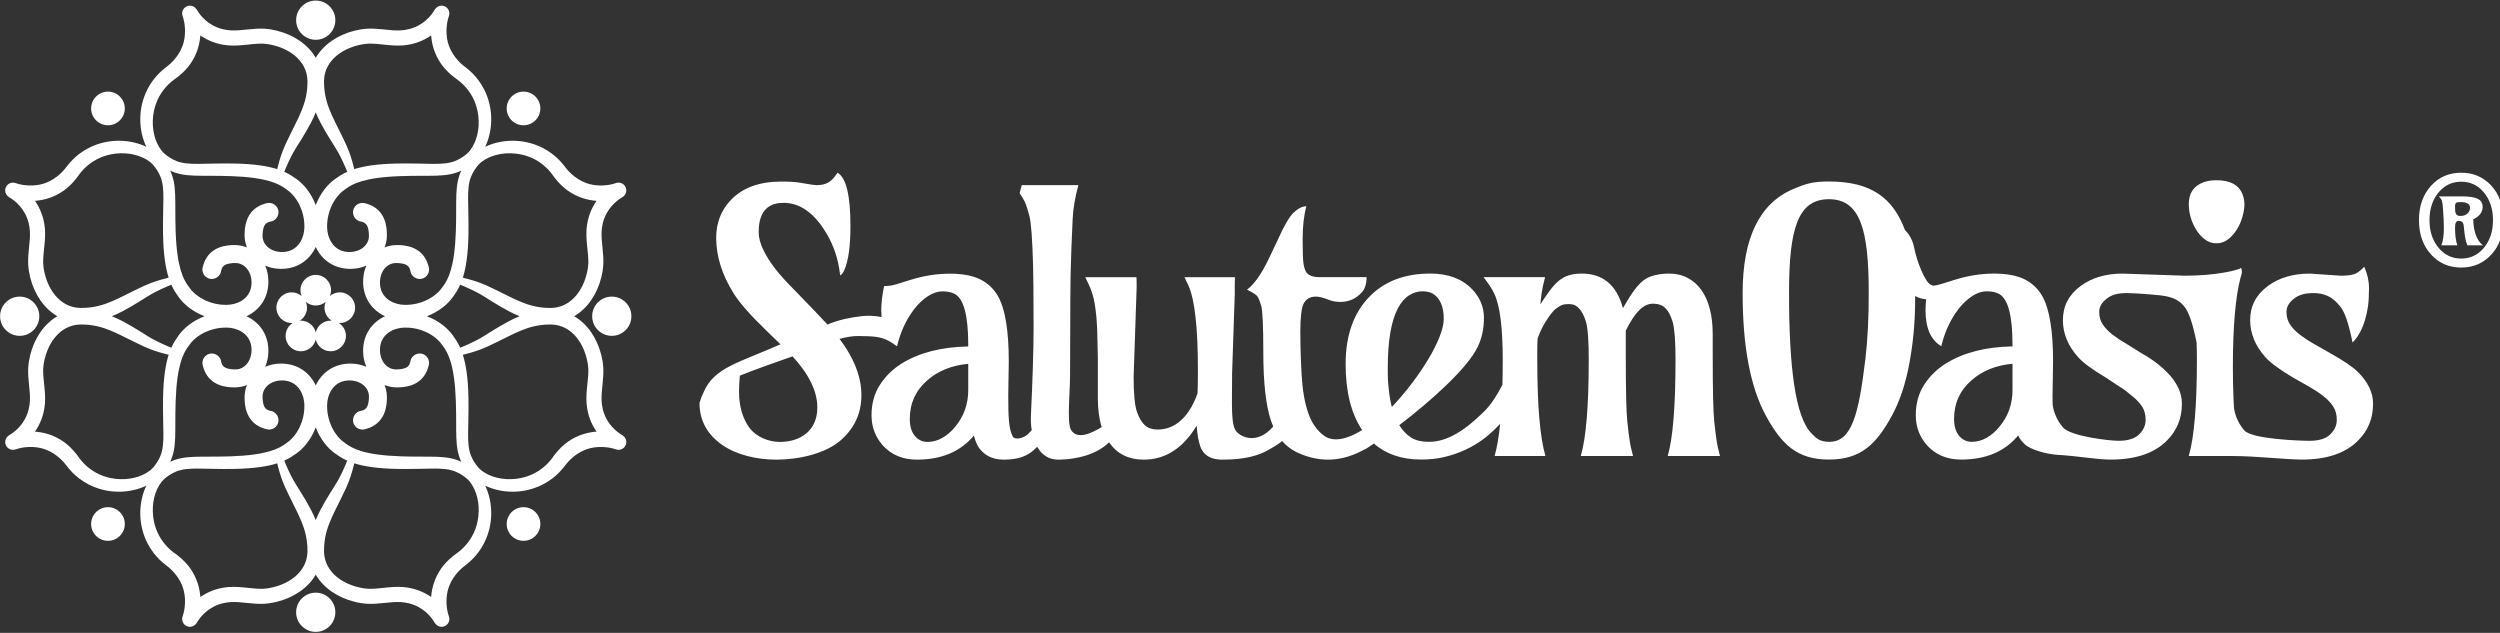
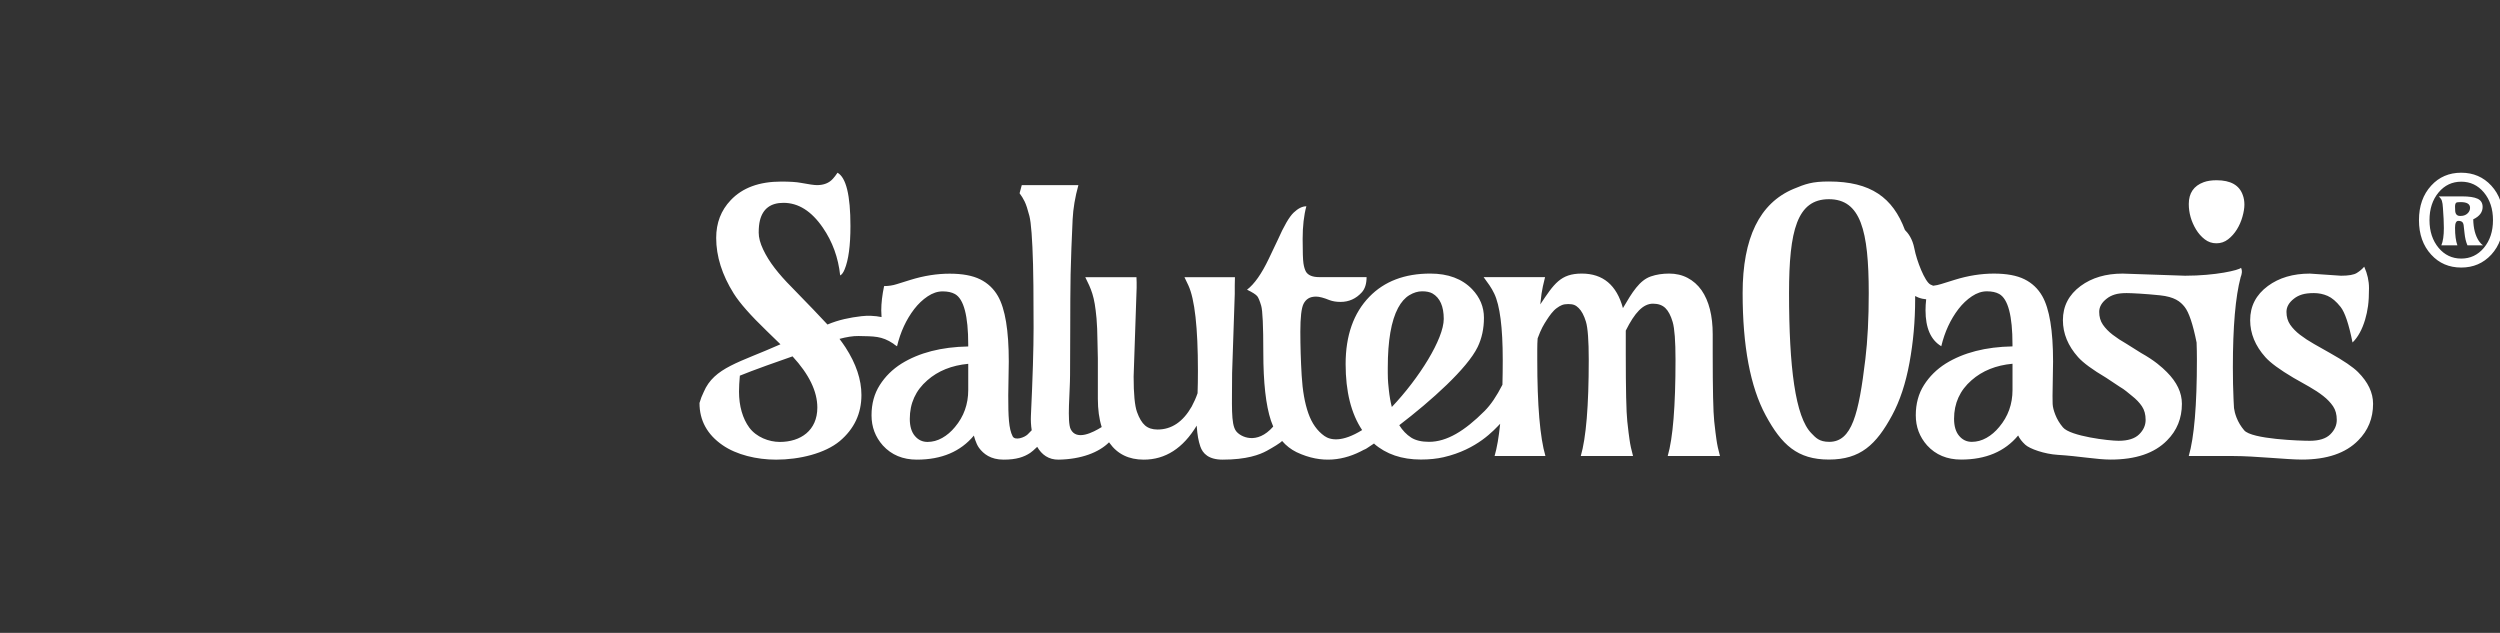
<svg xmlns="http://www.w3.org/2000/svg" clip-rule="evenodd" fill-rule="evenodd" stroke-linejoin="round" stroke-miterlimit="2" viewBox="0 0 952 241">
  <rect x="0" y="0" width="952" height="241" fill="#333333" stroke="none" />
  <g fill="#fff" transform="matrix(.286 0 0 .286 -22.76 -22.58)">
-     <path d="m322.808 899.397c-.197.553-.244.631 0 0zm354.384-798.794c.197-.553.244-.631 0 0zm-576.589 576.589c.305-.118-1.915.741-4.036.692-.623-.014-4.212-.097-7.133-3.108-.446-.459-3.015-3.106-2.927-7.446.012-.622.084-4.207 3.107-7.133.813-.787 1.28-1.21 1.76-1.513.1-.06.2-.118.303-.174 8.195-4.757 21.326-15.345 26.057-34.426 3.776-15.228.532-26.887-.496-44.366-.428-7.27-.57-15.415 2.546-27.94 5.645-22.689 18.538-41.571 36.151-51.778-17.613-10.207-30.506-29.089-36.151-51.778-3.116-12.525-2.974-20.67-2.546-27.94 1.028-17.479 4.272-29.138.496-44.366-4.731-19.081-17.862-29.669-26.057-34.426-.103-.056-.203-.114-.303-.174-.48-.303-.947-.726-1.76-1.513-3.023-2.926-3.095-6.511-3.107-7.133-.088-4.34 2.481-6.987 2.927-7.446 2.921-3.011 6.51-3.094 7.133-3.108 2.121-.049 4.341.81 4.036.692.675.24 2.06.704 3.73 1.131 19.948 5.106 34.737-.966 36.375-1.58 15.165-5.69 24.745-17.92 25.516-18.853 3.514-4.251 12.524-18.017 32.04-27.833 25.802-12.976 54.888-11.455 76.118-1.291-10.164-21.23-11.685-50.316 1.291-76.118 9.816-19.516 23.582-28.526 27.833-32.04.933-.771 13.163-10.351 18.853-25.516.614-1.638 6.686-16.427 1.58-36.375-.427-1.67-.891-3.055-1.131-3.73.118.305-.741-1.915-.692-4.036.014-.623.097-4.212 3.108-7.133.459-.446 3.106-3.015 7.446-2.927.622.012 4.207.084 7.133 3.107.787.813 1.21 1.28 1.513 1.76.06.1.118.2.174.303 4.757 8.195 15.345 21.326 34.426 26.057 15.228 3.776 26.887.532 44.366-.496 7.27-.428 15.415-.57 27.94 2.546 22.689 5.645 41.571 18.538 51.778 36.151 10.207-17.613 29.089-30.506 51.778-36.151 12.525-3.116 20.67-2.974 27.94-2.546 17.479 1.028 29.138 4.272 44.366.496 19.081-4.731 29.669-17.862 34.426-26.057.056-.103.114-.203.174-.303.303-.48.726-.947 1.513-1.76 2.926-3.023 6.511-3.095 7.133-3.107 4.34-.088 6.987 2.481 7.446 2.927 3.011 2.921 3.094 6.51 3.108 7.133.049 2.121-.81 4.341-.692 4.036-.24.675-.704 2.06-1.131 3.73-5.106 19.948.966 34.737 1.58 36.375 5.69 15.165 17.92 24.745 18.853 25.516 4.251 3.514 18.017 12.524 27.833 32.04 12.976 25.802 11.455 54.888 1.291 76.118 21.23-10.164 50.316-11.685 76.118 1.291 19.516 9.816 28.526 23.582 32.04 27.833.771.933 10.351 13.163 25.516 18.853 1.638.614 16.427 6.686 36.375 1.58 1.67-.427 3.055-.891 3.73-1.131-.305.118 1.915-.741 4.036-.692.623.014 4.212.097 7.133 3.108.446.459 3.015 3.106 2.927 7.446-.012.622-.084 4.207-3.107 7.133-.813.787-1.28 1.21-1.76 1.513-.1.06-.2.118-.303.174-8.195 4.757-21.326 15.345-26.057 34.426-3.776 15.228-.532 26.887.496 44.366.428 7.27.57 15.415-2.546 27.94-5.645 22.689-18.538 41.571-36.151 51.778 17.613 10.207 30.506 29.089 36.151 51.778 3.116 12.525 2.974 20.67 2.546 27.94-1.028 17.479-4.272 29.138-.496 44.366 4.731 19.081 17.862 29.669 26.057 34.426.103.056.203.114.303.174.48.303.947.726 1.76 1.513 3.023 2.926 3.095 6.511 3.107 7.133.088 4.34-2.481 6.987-2.927 7.446-2.921 3.011-6.51 3.094-7.133 3.108-2.121.049-4.341-.81-4.036-.692-.675-.24-2.06-.704-3.73-1.131-19.948-5.106-34.737.966-36.375 1.58-15.165 5.69-24.745 17.92-25.516 18.853-3.514 4.251-12.524 18.017-32.04 27.833-25.802 12.976-54.888 11.455-76.118 1.291 10.164 21.23 11.685 50.316-1.291 76.118-9.816 19.516-23.582 28.526-27.833 32.04-.933.771-13.163 10.351-18.853 25.516-.614 1.638-6.686 16.427-1.58 36.375.427 1.67.891 3.055 1.131 3.73-.118-.305.741 1.915.692 4.036-.014.623-.097 4.212-3.108 7.133-.459.446-3.106 3.015-7.446 2.927-.622-.012-4.207-.084-7.133-3.107-.787-.813-1.21-1.28-1.513-1.76-.06-.1-.118-.2-.174-.303-4.757-8.195-15.345-21.326-34.426-26.057-15.228-3.776-26.887-.532-44.366.496-7.27.428-15.415.57-27.94-2.546-22.689-5.645-41.571-18.538-51.778-36.151-10.207 17.613-29.089 30.506-51.778 36.151-12.525 3.116-20.67 2.974-27.94 2.546-17.479-1.028-29.138-4.272-44.366-.496-19.081 4.731-29.669 17.862-34.426 26.057-.056.103-.114.203-.174.303-.303.48-.726.947-1.513 1.76-2.926 3.023-6.511 3.095-7.133 3.107-4.34.088-6.987-2.481-7.446-2.927-3.011-2.921-3.094-6.51-3.108-7.133-.049-2.121.81-4.341.692-4.036.24-.675.704-2.06 1.131-3.73 5.106-19.948-.966-34.737-1.58-36.375-5.69-15.165-17.92-24.745-18.853-25.516-4.251-3.514-18.017-12.524-27.833-32.04-12.976-25.802-11.455-54.888-1.291-76.118-21.23 10.164-50.316 11.685-76.118-1.291-19.516-9.816-28.526-23.582-32.04-27.833-.771-.933-10.351-13.163-25.516-18.853-1.638-.614-16.427-6.686-36.375-1.58-1.67.427-3.055.891-3.73 1.131zm0 0c-.631.244-.553.197 0 0zm0-354.384c-.553-.197-.631-.244 0 0zm222.205-222.205c-.244-.631-.197-.553 0 0zm576.589 222.205c.631-.244.553-.197 0 0zm0 354.384c.553.197.631.244 0 0zm-222.205 222.205c.244.631.197.553 0 0zm196.659-553.054c-11.867-.855-25.382-4.45-38.366-13.626-10.514-7.431-18.011-17.876-19.296-19.666-1.594-2.221-16.673-25.912-49.779-29.571-16.898-1.868-33.849 1.906-45.946 11.26-1.597 1.235-3.48 3.271-3.762 3.576-2.326 2.515-7.2 8.841-10.074 16.17-6.344 16.183-2.641 36.327-3.313 76.432-.46 27.443-3.488 45.288-7.456 57.759 4.426 1.062 14.521 3.647 23.74 7.147 6.676 2.534 9.613 4.01 22.863 10.423.925.447 6.991 3.557 13.969 6.923.38.183 8.362 4.253 17.366 7.95 7.373 3.027 21.217 8.16 39.501 7.856 27.964-.465 45.398-26.209 49.249-54.636 1.919-14.168-3.477-32.99-1.919-51.016 1.341-15.506 6.826-27.73 13.223-36.981zm0 307.314c-6.397-9.251-11.882-21.475-13.223-36.981-1.558-18.026 3.838-36.848 1.919-51.016-3.851-28.427-21.285-54.171-49.249-54.636-18.284-.304-32.128 4.829-39.501 7.856-9.004 3.697-16.986 7.767-17.366 7.95-6.978 3.366-13.044 6.476-13.969 6.923-13.25 6.413-16.187 7.889-22.863 10.423-9.219 3.5-19.314 6.085-23.74 7.147 3.968 12.471 6.996 30.316 7.456 57.759.672 40.105-3.031 60.249 3.313 76.432 2.874 7.329 7.748 13.655 10.074 16.17.282.305 2.165 2.341 3.762 3.576 12.097 9.354 29.048 13.128 45.946 11.26 33.106-3.659 48.185-27.35 49.779-29.571 1.285-1.79 8.782-12.235 19.296-19.666 12.984-9.176 26.499-12.771 38.366-13.626zm-567.695 40.187c19.782-9.436 39.675-5.903 80.474-7.287 49.443-1.678 64.487-10.52 73.419-16.977 3.169-2.291 6.544-4.571 10.687-9.619 14.164-17.254 14.165-36.351 14.145-41.031-.059-14.278-7.518-29.887-23.632-32.882-15.132-2.812-30.536 5.01-31.977 18.898-.314 3.025.161 7.355.41 8.988 1.204 7.9 4.106 10.608 9.364 11.909 3.131.775 3.297.453 5.955 2.283 1.318.907 2.463 2.109 3.338 3.449.417.639 2.808 4.299 1.784 9.378-1.012 5.016-4.767 7.468-5.407 7.886-.642.42-4.436 2.897-9.426 1.774-.959-.216-3.797-.849-7.045-2.15-22.082-8.845-23.061-31.379-22.992-40.826.042-5.722 1.153-11.116 3.152-16.042-4.926 1.999-10.32 3.11-16.042 3.152-9.447.069-31.981-.91-40.826-22.992-1.301-3.248-1.934-6.086-2.15-7.045-1.123-4.99 1.354-8.784 1.774-9.426.418-.64 2.87-4.395 7.886-5.407 5.079-1.024 8.739 1.367 9.378 1.784 1.34.875 2.542 2.02 3.449 3.338 1.83 2.658 1.508 2.824 2.283 5.955 1.301 5.258 4.009 8.16 11.909 9.364 1.633.249 5.963.724 8.988.41 13.888-1.441 21.71-16.845 18.898-31.977-2.995-16.114-18.604-23.573-32.882-23.632-4.68-.02-23.777-.019-41.031 14.145-5.048 4.143-7.328 7.518-9.619 10.687-6.457 8.932-15.299 23.976-16.977 73.419-1.384 40.799 2.149 60.692-7.287 80.474zm126.504-261.184c2.692 6.219 4.206 13.189 4.282 20.576.234 22.932-12.352 38.92-29.137 46.764 16.785 7.844 29.371 23.832 29.137 46.764-.076 7.387-1.59 14.357-4.282 20.576 6.219-2.692 13.189-4.206 20.576-4.282 22.932-.234 38.92 12.352 46.764 29.137 7.844-16.785 23.832-29.371 46.764-29.137 7.387.076 14.357 1.59 20.576 4.282-2.692-6.219-4.206-13.189-4.282-20.576-.234-22.932 12.352-38.92 29.137-46.764-16.785-7.844-29.371-23.832-29.137-46.764.076-7.387 1.59-14.357 4.282-20.576-6.219 2.692-13.189 4.206-20.576 4.282-22.932.234-38.92-12.352-46.764-29.137-7.844 16.785-23.832 29.371-46.764 29.137-7.387-.076-14.357-1.59-20.576-4.282zm36.787 76.281c-.486.035-.978.052-1.473.052-11.251 0-20.385-9.134-20.385-20.384 0-11.251 9.134-20.385 20.385-20.385 5.006 0 9.594 1.809 13.144 4.808-.969-2.374-1.503-4.97-1.503-7.69 0-11.251 9.134-20.385 20.385-20.385s20.385 9.134 20.385 20.385c0 2.72-.534 5.316-1.503 7.69 3.55-2.999 8.138-4.808 13.144-4.808 11.251 0 20.385 9.134 20.385 20.385 0 11.25-9.134 20.384-20.385 20.384-.487 0-.97-.017-1.449-.05 5.78 3.599 9.631 10.012 9.631 17.316 0 11.251-9.134 20.385-20.385 20.385-9.593 0-17.646-6.64-19.812-15.57-2.166 8.93-10.22 15.57-19.812 15.57-11.251 0-20.385-9.134-20.385-20.385 0-7.305 3.852-13.719 9.633-17.318zm17.409-28.023c.969 2.374 1.503 4.97 1.503 7.691 0 7.305-3.852 13.719-9.634 17.318.487-.035.978-.052 1.474-.052 9.592 0 17.646 6.64 19.812 15.57 2.166-8.93 10.219-15.57 19.812-15.57.487 0 .971.017 1.449.05-5.78-3.599-9.631-10.012-9.631-17.316 0-2.721.534-5.317 1.503-7.691-3.55 3-8.137 4.809-13.144 4.809s-9.594-1.809-13.144-4.809zm-134.84 19.082c-15.703-5.956-27.717-15.861-34.498-25.41-3.098-4.362-6.591-9.301-9.822-16.526-4.587 1.916-4.686 1.93-5.247 2.169-11.499 4.89-19.988 9.583-20.428 9.826-8.339 4.612-22.644 14.682-39.484 23.464-4.796 2.501-9.43 4.652-13.981 6.477 4.551 1.825 9.185 3.976 13.981 6.477 16.84 8.782 31.145 18.852 39.484 23.464.44.243 8.929 4.936 20.428 9.826.561.239.66.253 5.247 2.169 3.231-7.225 6.724-12.164 9.822-16.526 6.781-9.549 18.795-19.454 34.498-25.41zm419.428 0c-4.551-1.825-9.185-3.976-13.981-6.477-16.84-8.782-31.145-18.852-39.484-23.464-.44-.243-8.929-4.936-20.428-9.826-.561-.239-.66-.253-5.247-2.169-3.231 7.225-6.724 12.164-9.822 16.526-6.781 9.549-18.795 19.454-34.498 25.41 15.703 5.956 27.717 15.861 34.498 25.41 3.098 4.362 6.591 9.301 9.822 16.526 4.587-1.916 4.686-1.93 5.247-2.169 11.499-4.89 19.988-9.583 20.428-9.826 8.339-4.612 22.644-14.682 39.484-23.464 4.796-2.501 9.43-4.652 13.981-6.477zm-645.295 153.657c11.867.855 25.382 4.45 38.366 13.626 10.514 7.431 18.011 17.876 19.296 19.666 1.594 2.221 16.673 25.912 49.779 29.571 16.898 1.868 33.849-1.906 45.946-11.26 1.597-1.235 3.48-3.271 3.762-3.576 2.326-2.515 7.2-8.841 10.074-16.17 6.344-16.183 2.641-36.327 3.313-76.432.46-27.443 3.488-45.288 7.456-57.759-4.426-1.062-14.521-3.647-23.74-7.147-6.676-2.534-9.613-4.01-22.863-10.423-.925-.447-6.991-3.557-13.969-6.923-.38-.183-8.362-4.253-17.366-7.95-7.373-3.027-21.217-8.16-39.501-7.856-27.964.465-45.398 26.209-49.249 54.636-1.919 14.168 3.477 32.99 1.919 51.016-1.341 15.506-6.826 27.73-13.223 36.981zm373.851-425.101c-1.825 4.551-3.976 9.185-6.477 13.981-8.782 16.84-18.852 31.145-23.464 39.484-.243.44-4.936 8.929-9.826 20.428-.239.561-.253.66-2.169 5.247 7.225 3.231 12.164 6.724 16.526 9.822 9.549 6.781 19.454 18.795 25.41 34.498 5.956-15.703 15.861-27.717 25.41-34.498 4.362-3.098 9.301-6.591 16.526-9.822-1.916-4.587-1.93-4.686-2.169-5.247-4.89-11.499-9.583-19.988-9.826-20.428-4.612-8.339-14.682-22.644-23.464-39.484-2.501-4.796-4.652-9.43-6.477-13.981zm-373.851 117.787c6.397 9.251 11.882 21.475 13.223 36.981 1.558 18.026-3.838 36.848-1.919 51.016 3.851 28.427 21.285 54.171 49.249 54.636 18.284.304 32.128-4.829 39.501-7.856 9.004-3.697 16.986-7.767 17.366-7.95 6.978-3.366 13.044-6.476 13.969-6.923 13.25-6.413 16.187-7.889 22.863-10.423 9.219-3.5 19.314-6.085 23.74-7.147-3.968-12.471-6.996-30.316-7.456-57.759-.672-40.105 3.031-60.249-3.313-76.432-2.874-7.329-7.748-13.655-10.074-16.17-.282-.305-2.165-2.341-3.762-3.576-12.097-9.354-29.048-13.128-45.946-11.26-33.106 3.659-48.185 27.35-49.779 29.571-1.285 1.79-8.782 12.235-19.296 19.666-12.984 9.176-26.499 12.771-38.366 13.626zm220.194 527.508c9.251-6.397 21.475-11.882 36.981-13.223 18.026-1.558 36.848 3.838 51.016 1.919 28.427-3.851 54.171-21.285 54.636-49.249.304-18.284-4.829-32.128-7.856-39.501-3.697-9.004-7.767-16.986-7.95-17.366-3.366-6.978-6.476-13.044-6.923-13.969-6.413-13.25-7.889-16.187-10.423-22.863-3.5-9.219-6.085-19.314-7.147-23.74-12.471 3.968-30.316 6.996-57.759 7.456-40.105.672-60.249-3.031-76.432 3.313-7.329 2.874-13.655 7.748-16.17 10.074-.305.282-2.341 2.165-3.576 3.762-9.354 12.097-13.128 29.048-11.26 45.946 3.659 33.106 27.35 48.185 29.571 49.779 1.79 1.285 12.235 8.782 19.666 19.296 9.176 12.984 12.771 26.499 13.626 38.366zm153.657-102.407c1.825-4.551 3.976-9.185 6.477-13.981 8.782-16.84 18.852-31.145 23.464-39.484.243-.44 4.936-8.929 9.826-20.428.239-.561.253-.66 2.169-5.247-7.225-3.231-12.164-6.724-16.526-9.822-9.549-6.781-19.454-18.795-25.41-34.498-5.956 15.703-15.861 27.717-25.41 34.498-4.362 3.098-9.301 6.591-16.526 9.822 1.916 4.587 1.93 4.686 2.169 5.247 4.89 11.499 9.583 19.988 9.826 20.428 4.612 8.339 14.682 22.644 23.464 39.484 2.501 4.796 4.652 9.43 6.477 13.981zm153.657 102.407c.855-11.867 4.45-25.382 13.626-38.366 7.431-10.514 17.876-18.011 19.666-19.296 2.221-1.594 25.912-16.673 29.571-49.779 1.868-16.898-1.906-33.849-11.26-45.946-1.235-1.597-3.271-3.48-3.576-3.762-2.515-2.326-8.841-7.2-16.17-10.074-16.183-6.344-36.327-2.641-76.432-3.313-27.443-.46-45.288-3.488-57.759-7.456-1.062 4.426-3.647 14.521-7.147 23.74-2.534 6.676-4.01 9.613-10.423 22.863-.447.925-3.557 6.991-6.923 13.969-.183.38-4.253 8.362-7.95 17.366-3.027 7.373-8.16 21.217-7.856 39.501.465 27.964 26.209 45.398 54.636 49.249 14.168 1.919 32.99-3.477 51.016-1.919 15.506 1.341 27.73 6.826 36.981 13.223zm-347.501-567.695c9.436 19.782 5.903 39.675 7.287 80.474 1.678 49.443 10.52 64.487 16.977 73.419 2.291 3.169 4.571 6.544 9.619 10.687 17.254 14.164 36.351 14.165 41.031 14.145 14.278-.059 29.887-7.518 32.882-23.632 2.812-15.132-5.01-30.536-18.898-31.977-3.025-.314-7.355.161-8.988.41-7.9 1.204-10.608 4.106-11.909 9.364-.775 3.131-.453 3.297-2.283 5.955-.907 1.318-2.109 2.463-3.449 3.338-.639.417-4.299 2.808-9.378 1.784-5.016-1.012-7.468-4.767-7.886-5.407-.42-.642-2.897-4.436-1.774-9.426.216-.959.849-3.797 2.15-7.045 8.845-22.082 31.379-23.061 40.826-22.992 5.722.042 11.116 1.153 16.042 3.152-1.999-4.926-3.11-10.32-3.152-16.042-.069-9.447.91-31.981 22.992-40.826 3.248-1.301 6.086-1.934 7.045-2.15 4.99-1.123 8.784 1.354 9.426 1.774.64.418 4.395 2.87 5.407 7.886 1.024 5.079-1.367 8.739-1.784 9.378-.875 1.34-2.02 2.542-3.338 3.449-2.658 1.83-2.824 1.508-5.955 2.283-5.258 1.301-8.16 4.009-9.364 11.909-.249 1.633-.724 5.963-.41 8.988 1.441 13.888 16.845 21.71 31.977 18.898 16.114-2.995 23.573-18.604 23.632-32.882.02-4.68.019-23.777-14.145-41.031-4.143-5.048-7.518-7.328-10.687-9.619-8.932-6.457-23.976-15.299-73.419-16.977-40.799-1.384-60.692 2.149-80.474-7.287zm387.688 0c-19.782 9.436-39.675 5.903-80.474 7.287-49.443 1.678-64.487 10.52-73.419 16.977-3.169 2.291-6.544 4.571-10.687 9.619-14.164 17.254-14.165 36.351-14.145 41.031.059 14.278 7.518 29.887 23.632 32.882 15.132 2.812 30.536-5.01 31.977-18.898.314-3.025-.161-7.355-.41-8.988-1.204-7.9-4.106-10.608-9.364-11.909-3.131-.775-3.297-.453-5.955-2.283-1.318-.907-2.463-2.109-3.338-3.449-.417-.639-2.808-4.299-1.784-9.378 1.012-5.016 4.767-7.468 5.407-7.886.642-.42 4.436-2.897 9.426-1.774.959.216 3.797.849 7.045 2.15 22.082 8.845 23.061 31.379 22.992 40.826-.042 5.722-1.153 11.116-3.152 16.042 4.926-1.999 10.32-3.11 16.042-3.152 9.447-.069 31.981.91 40.826 22.992 1.301 3.248 1.934 6.086 2.15 7.045 1.123 4.99-1.354 8.784-1.774 9.426-.418.64-2.87 4.395-7.886 5.407-5.079 1.024-8.739-1.367-9.378-1.784-1.34-.875-2.542-2.02-3.449-3.338-1.83-2.658-1.508-2.824-2.283-5.955-1.301-5.258-4.009-8.16-11.909-9.364-1.633-.249-5.963-.724-8.988-.41-13.888 1.441-21.71 16.845-18.898 31.977 2.995 16.114 18.604 23.573 32.882 23.632 4.68.02 23.777.019 41.031-14.145 5.048-4.143 7.328-7.518 9.619-10.687 6.457-8.932 15.299-23.976 16.977-73.419 1.384-40.799-2.149-60.692 7.287-80.474zm0 387.688c-9.436-19.782-5.903-39.675-7.287-80.474-1.678-49.443-10.52-64.487-16.977-73.419-2.291-3.169-4.571-6.544-9.619-10.687-17.254-14.164-36.351-14.165-41.031-14.145-14.278.059-29.887 7.518-32.882 23.632-2.812 15.132 5.01 30.536 18.898 31.977 3.025.314 7.355-.161 8.988-.41 7.9-1.204 10.608-4.106 11.909-9.364.775-3.131.453-3.297 2.283-5.955.907-1.318 2.109-2.463 3.449-3.338.639-.417 4.299-2.808 9.378-1.784 5.016 1.012 7.468 4.767 7.886 5.407.42.642 2.897 4.436 1.774 9.426-.216.959-.849 3.797-2.15 7.045-8.845 22.082-31.379 23.061-40.826 22.992-5.722-.042-11.116-1.153-16.042-3.152 1.999 4.926 3.11 10.32 3.152 16.042.069 9.447-.91 31.981-22.992 40.826-3.248 1.301-6.086 1.934-7.045 2.15-4.99 1.123-8.784-1.354-9.426-1.774-.64-.418-4.395-2.87-5.407-7.886-1.024-5.079 1.367-8.739 1.784-9.378.875-1.34 2.02-2.542 3.338-3.449 2.658-1.83 2.824-1.508 5.955-2.283 5.258-1.301 8.16-4.009 9.364-11.909.249-1.633.724-5.963.41-8.988-1.441-13.888-16.845-21.71-31.977-18.898-16.114 2.995-23.573 18.604-23.632 32.882-.02 4.68-.019 23.777 14.145 41.031 4.143 5.048 7.518 7.328 10.687 9.619 8.932 6.457 23.976 15.299 73.419 16.977 40.799 1.384 60.692-2.149 80.474 7.287zm-347.501-567.695c-.855 11.867-4.45 25.382-13.626 38.366-7.431 10.514-17.876 18.011-19.666 19.296-2.221 1.594-25.912 16.673-29.571 49.779-1.868 16.898 1.906 33.849 11.26 45.946 1.235 1.597 3.271 3.48 3.576 3.762 2.515 2.326 8.841 7.2 16.17 10.074 16.183 6.344 36.327 2.641 76.432 3.313 27.443.46 45.288 3.488 57.759 7.456 1.062-4.426 3.647-14.521 7.147-23.74 2.534-6.676 4.01-9.613 10.423-22.863.447-.925 3.557-6.991 6.923-13.969.183-.38 4.253-8.362 7.95-17.366 3.027-7.373 8.16-21.217 7.856-39.501-.465-27.964-26.209-45.398-54.636-49.249-14.168-1.919-32.99 3.477-51.016 1.919-15.506-1.341-27.73-6.826-36.981-13.223zm307.314 0c-9.251 6.397-21.475 11.882-36.981 13.223-18.026 1.558-36.848-3.838-51.016-1.919-28.427 3.851-54.171 21.285-54.636 49.249-.304 18.284 4.829 32.128 7.856 39.501 3.697 9.004 7.767 16.986 7.95 17.366 3.366 6.978 6.476 13.044 6.923 13.969 6.413 13.25 7.889 16.187 10.423 22.863 3.5 9.219 6.085 19.314 7.147 23.74 12.471-3.968 30.316-6.996 57.759-7.456 40.105-.672 60.249 3.031 76.432-3.313 7.329-2.874 13.655-7.748 16.17-10.074.305-.282 2.341-2.165 3.576-3.762 9.354-12.097 13.128-29.048 11.26-45.946-3.659-33.106-27.35-48.185-29.571-49.779-1.79-1.285-12.235-8.782-19.666-19.296-9.176-12.984-12.771-26.499-13.626-38.366zm145.394 97.205c0 12.365-10.039 22.404-22.405 22.404-12.365 0-22.404-10.039-22.404-22.404 0-12.366 10.039-22.405 22.404-22.405 12.366 0 22.405 10.039 22.405 22.405zm-22.405 575.697c-12.365 0-22.404-10.039-22.404-22.405 0-12.365 10.039-22.404 22.404-22.404 12.366 0 22.405 10.039 22.405 22.404 0 12.366-10.039 22.405-22.405 22.405zm-575.697-22.405c0-12.365 10.039-22.404 22.405-22.404 12.365 0 22.404 10.039 22.404 22.404 0 12.366-10.039 22.405-22.404 22.405-12.366 0-22.405-10.039-22.405-22.405zm22.405-575.697c12.365 0 22.404 10.039 22.404 22.405 0 12.365-10.039 22.404-22.404 22.404-12.366 0-22.405-10.039-22.405-22.404 0-12.366 10.039-22.405 22.405-22.405zm276.646-121.239c14.414 0 26.117 11.703 26.117 26.117s-11.703 26.117-26.117 26.117-26.117-11.703-26.117-26.117 11.703-26.117 26.117-26.117zm420.29 420.29c0 14.414-11.703 26.117-26.117 26.117s-26.117-11.703-26.117-26.117 11.703-26.117 26.117-26.117 26.117 11.703 26.117 26.117zm-420.29 420.29c-14.414 0-26.117-11.703-26.117-26.117s11.703-26.117 26.117-26.117 26.117 11.703 26.117 26.117-11.703 26.117-26.117 26.117zm-420.29-420.29c0-14.414 11.703-26.117 26.117-26.117s26.117 11.703 26.117 26.117-11.703 26.117-26.117 26.117-26.117-11.703-26.117-26.117z" />
    <path d="m1744.38 295.032c-2.83 1.926-5.54 3.721-8.1 5.367-.85.551-1.79.986-2.78 1.326-20.81 11.446-45.23 15.647-72.71 2.534-5.96-2.953-11.13-6.972-15.51-12.059-1.67 2.127-10.04 7.098-16.34 10.572-7.93 4.369-21.99 9.6-47.82 9.6-15.04 0-21.45-6.563-24.05-14.23-1.96-5.81-3.2-11.894-3.91-22.462-14.78 24.461-33.83 36.692-57.14 36.692-16.06 0-28.35-5.988-36.89-17.964-.18-.248-.35-.499-.53-.751-11.08 11.027-29.99 18.247-54.26 18.715-11.03.212-18.51-5.522-23.26-13.828-3.22 3.172-6.1 5.611-7.65 6.615-6.76 4.387-14.64 7.213-28.61 7.213-13.98 0-21.76-6.227-26.54-12.735-3.5-4.777-5.51-13.255-5.51-13.255-14.4 17.326-34.91 25.99-61.54 25.99-15.16 0-27.39-5.096-36.69-15.289-8.15-9.172-12.23-20.002-12.23-32.487s2.96-23.378 8.89-32.678c5.92-9.301 13.72-17.009 23.41-23.124 19.11-11.848 43.12-18.027 72.04-18.537v-2.102c0-30.958-4.78-49.113-14.33-54.464-3.44-1.911-7.87-2.867-13.28-2.867-5.42 0-10.8 1.784-16.15 5.351-5.35 3.568-10.19 8.154-14.52 13.76-8.67 11.338-14.85 24.716-18.54 40.131-1.49-.887-2.88-1.88-4.18-2.981-12.35-8.197-20.58-7.735-37.25-8.102-6.12-.135-13.26 1.11-20.65 3.079 2.27 3.011 4.43 6.062 6.47 9.151 11.46 17.709 17.2 34.844 17.2 51.406 0 20.002-7.77 36.565-23.32 49.687-16.05 13.377-43.53 20.066-68.75 20.066-20.9 0-42.77-5.224-57.8-15.671-16.57-11.466-24.85-26.627-24.85-45.482 1.18-4.2 2.69-8.134 4.53-11.804 11.3-26.609 38.65-31.82 82.83-51.516l-14.69-14.268c-17.46-16.817-29.37-30.321-35.74-40.513-12.61-20.13-18.92-40.132-18.92-60.006 0-16.18 5.23-29.749 15.67-40.705 12.62-13.377 30.77-20.066 54.47-20.066 9.3 0 16.31.446 21.02 1.338 8.79 1.656 14.65 2.484 17.58 2.484 7.39 0 13.12-2.293 17.2-6.88 1.53-1.656 3.19-3.822 4.97-6.497 9.3 5.223 13.95 24.397 13.95 57.522 0 21.148-2.1 36.755-6.31 46.82-1.4 3.44-2.99 5.605-4.77 6.497-2.04-19.237-8.29-36.437-18.73-51.597-12.23-17.837-26.37-26.755-42.43-26.755-13.76 0-22.23 6.307-25.41 18.919-.89 3.568-1.34 7.995-1.34 13.282s1.59 11.307 4.78 18.059c3.18 6.752 7.35 13.473 12.51 20.162 5.16 6.688 11.12 13.409 17.87 20.161 18.91 19.385 31.93 32.957 39.05 40.718 12.2-5.128 24.01-7.504 36.63-8.995 6.31-.746 14.43-.582 21.7.945-.2-2.309-.3-4.726-.3-7.252 0-7.771 1.02-16.498 3.06-26.181 4.84 0 9.43-.7 13.76-2.102l14.71-4.586c14.4-4.459 28.48-6.689 42.24-6.689s24.74 2.039 32.96 6.116c8.22 4.076 14.62 10.128 19.21 18.154 7.77 13.632 11.65 37.138 11.65 70.517l-.57 36.692c0 22.804.51 35.694 4.72 43.976 2.54 4.968 12.79 1.342 16.25-2.063 1.15-1.133 2.67-2.628 4.35-4.435-.85-5.332-1.1-10.787-.86-15.884 1.91-40.641 2.87-72.173 2.87-94.595 0-22.423-.07-37.488-.19-45.196l-.39-23.219c-.76-27.646-2.07-45.068-3.92-52.267-1.84-7.198-3.56-12.421-5.15-15.67-1.6-3.249-3.41-6.211-5.45-8.886l2.35-8.791h61.1c-3.57 12.868-5.64 25.194-6.22 36.978-.57 11.785-1.01 22.2-1.33 31.246-.32 9.045-.61 18.473-.86 28.283-.26 16.307-.39 35.736-.39 58.286 0 0-.19 33.221-.19 50.069 0 18.189-3.39 50.456.71 58.578 6.36 12.577 23.94 3.52 33.43-2.399-2.77-8.766-4.15-18.957-4.15-30.572v-43.38l-.38-17.39c-.13-11.084-.48-19.715-1.05-25.894-.58-6.179-1.21-11.339-1.91-15.48-.7-4.14-1.56-7.835-2.58-11.084-1.02-3.248-2.17-6.274-3.44-9.077l-4.21-8.791h55.23c.13 2.039.19 3.95.19 5.733v5.542l-3.25 95.934c0 18.728 1.21 31.468 3.63 38.22s5.32 11.594 8.7 14.524 7.87 4.395 13.47 4.395c15.16 0 27.46-8.281 36.89-24.843 2.54-4.714 4.64-9.491 6.3-14.333.26-7.134.38-15.224.38-24.27 0-46.501-3.44-77.205-10.32-92.111l-4.2-8.791h54.46c-.12 3.185-.19 6.116-.19 8.791v9.173l-2.86 85.423c0 34.78-1.51 54.73 4.2 62.543 4.64 6.372 22.46 15.474 40.16-4.781-.89-2.054-1.72-4.201-2.47-6.443-5.48-16.562-8.22-41.087-8.22-73.574 0-28.41-.76-45.196-2.29-50.355-1.53-5.16-2.93-8.568-4.2-10.224-1.53-1.911-5.23-4.268-11.09-7.071 7.9-5.988 15.74-17.136 23.51-33.443l9.55-20.066c6.76-15.288 12.52-25.193 17.3-29.716s9.33-6.784 13.66-6.784c-2.67 9.81-4.01 21.562-4.01 35.258s.29 22.455.86 26.277 1.5 6.879 2.77 9.173c2.42 3.822 7.13 5.733 14.14 5.733h51.22c0 7.134-1.72 12.612-5.16 16.434-6.25 6.88-13.89 10.32-22.94 10.32-4.46 0-8.4-.637-11.84-1.911-6.25-2.548-11.09-3.822-14.53-3.822s-6.24.669-8.41 2.006c-2.16 1.338-3.88 3.281-5.16 5.829-2.29 4.586-3.44 14.587-3.44 30.003s.48 31.213 1.44 47.393c.95 16.18 3.34 29.717 7.16 40.61s9.62 19.078 17.39 24.556c6.55 4.616 19.14 6.941 40.68-6.391-11.87-17.794-17.81-41.526-17.81-71.196 0-30.831 8.54-55.038 25.61-72.619 16.18-16.69 38.09-25.034 65.74-25.034 19.24 0 34.27 5.605 45.1 16.817 8.53 8.918 12.8 19.205 12.8 30.863 0 11.657-2.26 22.167-6.78 31.531-11.17 23.127-50.09 57.989-84.59 84.376 3.52 5.657 7.8 10.114 12.83 13.373 4.84 3.058 11.27 4.587 19.3 4.587 19.14 0 38.36-11.702 59.77-33.11 6.92-6.923 13.02-15.98 19.42-28.484.22-8.419.33-17.381.33-26.887 0-34.908-3.06-58.732-9.17-71.472-1.53-3.185-3.25-6.179-5.16-8.982l-6.31-8.79h66.31c-1.91 7.516-3.18 13.504-3.82 17.963l-1.34 11.466c14.78-22.168 21.88-33.251 44.75-33.251s37.68 12.421 44.43 37.264c10.06-17.199 17.97-30.078 30.17-34.207 5.86-2.038 12.45-3.057 19.77-3.057 7.33 0 13.96 1.56 19.88 4.682 5.92 3.121 10.93 7.548 15 13.281 8.03 11.594 12.04 27.455 12.04 47.585v20.448c0 38.984.54 63.414 1.62 73.287 1.09 9.874 1.88 16.403 2.39 19.588.77 5.606 2.04 11.594 3.83 17.964h-56.38c5.61-19.238 8.41-53.827 8.41-103.769 0-20.257-1.02-33.857-3.06-40.8s-4.68-11.976-7.93-15.097-7.67-4.682-13.28-4.682c-10.77 0-19.72 9.682-29.4 29.047v24.462c0 38.984.54 63.414 1.62 73.287 1.08 9.874 1.88 16.403 2.39 19.588.76 5.606 2.04 11.594 3.82 17.964h-56.37c5.73-19.62 8.59-54.209 8.59-103.769 0-20.766-1.01-34.494-3.05-41.182-2.04-6.689-4.65-11.594-7.84-14.715-3.18-3.121-5.74-4.268-11.28-4.268s-8.33 1.423-12.46 4.418c-4.01 2.911-7.77 8.211-10.46 12.389-3.67 5.701-6.24 9.788-10.06 20.235-.26 3.695-.39 7.517-.39 11.466v11.657c0 49.05 2.93 83.639 8.79 103.769h-54.84c2.56-8.816 4.57-20.405 6.01-34.768-6.6 6.72-24.6 27.672-61 36.071-7.28 1.679-15.46 2.519-24.53 2.519-20.61 0-37.51-5.751-50.69-17.253.65-.438 1.3-.884 1.96-1.336-.82.468-1.53.899-2.04 1.262zm19.31-39.463c29.61-31.187 56.03-73.561 56.03-95.019 0-13.632-4.08-22.805-12.23-27.519-2.8-1.529-6.5-2.293-11.08-2.293-4.59 0-9.21 1.401-13.86 4.204s-8.69 7.389-12.13 13.759c-7.39 13.887-11.09 35.354-11.09 64.402v5.924c0 8.509.72 14.055 1.15 18.155.7 6.711 1.77 12.84 3.21 18.387zm-520.1 12.849c0 7.899 1.81 14.014 5.44 18.346s8.19 6.497 13.67 6.497 10.76-1.433 15.86-4.299c5.09-2.867 9.68-6.785 13.76-11.753 9.55-11.339 14.33-24.652 14.33-39.941v-28.283c-17.83 1.657-32.55 7.581-44.14 17.773-12.62 10.956-18.92 24.843-18.92 41.66zm-183.37-46.661c-.6 6.697-.9 12.409-.9 17.136 0 7.835.95 15.065 2.86 21.69 1.92 6.625 4.66 12.358 8.22 17.199 7.65 10.32 21.24 15.479 32.96 15.479 22.42 0 40.47-12.358 40.47-37.073 0-17.481-8.92-35.899-26.76-55.253-10.91 3.666-45.07 15.884-56.85 20.822zm1268.11-85.94c.01 1.162.02 2.336.02 3.52 0 23.442-2.04 46.279-6.12 68.511-4.07 22.231-10.32 41.118-18.73 56.661-17.2 31.851-34.33 47.776-68.22 47.776s-51.03-15.925-68.23-47.776c-16.56-30.703-24.84-74.657-24.84-131.86 0-59.497 18.28-96.953 54.85-112.368 12.87-5.351 20-8.027 38.22-8.027 45.29 0 68.98 17.433 82.04 52.297 3.4 3.358 8.15 9.399 10.16 19.954 2.54 13.436 11.35 35.8 17.27 38.877 1.06.551 2.06 1.001 3.05 1.346 2.97-.324 5.83-.933 8.59-1.825l14.72-4.587c14.39-4.459 28.47-6.688 42.23-6.688s24.75 2.038 32.97 6.115c8.21 4.077 14.62 10.128 19.2 18.155 7.77 13.631 11.66 37.137 11.66 70.516l-.57 36.692v.87c0 2.123.02 4.183.07 6.178.02.438.03.892.03 1.36l.03.991c.16 3.13 1.11 6.908 2.84 11.336 1.91 4.904 4.65 9.459 8.21 13.663 8.03 9.683 49.95 14.524 60.02 14.524 10.06 0 17.45-2.293 22.17-6.88 4.71-4.586 7.07-9.81 7.07-15.67s-1.34-10.765-4.02-14.715c-2.67-3.949-6.21-7.644-10.6-11.084-4.4-3.44-7.72-6.752-13.32-9.937l-14.68-9.746c-14.65-8.664-24.72-16.053-30.19-22.168-10.96-12.231-16.44-25.544-16.44-39.941 0-15.16 6.37-27.455 19.11-36.882 12.1-8.918 27.2-13.377 45.29-13.377l67.44 2.293c32.86 0 58.2-6.01 60.37-8.558 1.61 3.581.83 6.916-.45 10.248-5.58 21.026-8.37 53.364-8.37 97.014 0 12.533.24 24.096.73 34.69l.03-.006c.01.408.01.85.03 1.335.13 2.773.28 5.478.44 8.116.38 2.912 1.23 6.367 2.74 10.248 1.91 4.905 4.65 9.46 8.22 13.664 8.02 9.683 60.63 11.356 70.69 11.356 10.07 0 17.46-2.293 22.17-6.88 4.71-4.586 7.07-9.81 7.07-15.67s-1.34-10.765-4.01-14.715c-2.68-3.949-6.21-7.644-10.61-11.084-4.39-3.44-9.4-6.752-15-9.937l-17.2-9.746c-14.65-8.664-24.72-16.053-30.19-22.168-10.96-12.231-16.44-25.544-16.44-39.941 0-15.16 6.37-27.455 19.11-36.882 12.11-8.918 27.2-13.377 45.29-13.377l33.64 2.293c8.15 0 13.82-.988 17-2.962 3.19-1.975 5.87-4.236 8.03-6.784 3.44 7.644 5.16 15.351 5.16 23.123 0 7.771-.35 14.205-1.05 19.301s-1.75 10.001-3.15 14.715c-3.19 10.702-7.71 18.919-13.57 24.652-3.95-19.747-8.25-32.551-12.9-38.411-4.65-5.861-9.3-9.81-13.95-11.849-4.65-2.038-9.59-3.057-14.81-3.057s-9.49.509-12.81 1.529c-3.31 1.019-6.18 2.484-8.6 4.395-5.47 4.204-8.21 8.982-8.21 14.333 0 5.35 1.34 9.969 4.01 13.855 2.68 3.885 6.21 7.516 10.61 10.892 4.39 3.377 9.39 6.657 15 9.842l17.2 9.746c14.78 8.281 24.9 15.161 30.38 20.639 10.83 10.83 16.25 22.232 16.25 34.208 0 15.67-5.36 28.856-16.06 39.558-13.5 13.759-33.76 20.639-60.77 20.639-16.4 0-50.36-3.822-73.82-3.822h-48.23c5.86-20.13 8.79-54.719 8.79-103.769 0-6.641-.11-12.883-.34-18.728-3.95-19.747-8.25-32.551-12.9-38.411-4.65-5.861-10.93-10.872-26.66-12.512-15.72-1.64-30.68-2.394-35.9-2.394-5.23 0-9.49.509-12.81 1.529-3.31 1.019-6.17 2.484-8.6 4.395-5.47 4.204-8.21 8.982-8.21 14.333 0 5.35 1.33 9.969 4.01 13.855 2.68 3.885 6.21 7.516 10.61 10.892 4.39 3.377 9.39 6.657 15 9.842l15.52 9.746c14.77 8.281 22.38 15.161 27.86 20.639 10.83 10.83 16.24 22.232 16.24 34.208 0 15.67-5.35 28.856-16.05 39.558-13.5 13.759-33.76 20.639-60.77 20.639-15 0-34.72-3.775-57.06-5.096-14.36-.848-30.35-6.486-35.16-10.957-3.57-3.312-6.12-6.625-7.65-9.937-14.39 17.327-34.91 25.99-61.53 25.99-15.16 0-27.39-5.096-36.69-15.288-8.16-9.173-12.23-20.002-12.23-32.488 0-12.485 2.96-23.378 8.88-32.678 5.93-9.3 13.73-17.008 23.41-23.124 19.11-11.848 43.13-18.027 72.05-18.536v-2.103c0-30.958-4.78-49.113-14.34-54.464-3.44-1.911-7.86-2.866-13.28-2.866-5.41 0-10.8 1.783-16.15 5.351-5.35 3.567-10.19 8.153-14.52 13.759-8.66 11.339-14.84 24.716-18.54 40.131-11.34-6.752-17-19.683-17-38.793 0-3.724.23-7.667.7-11.829-2.64-.225-5.43-.773-8.47-1.935-1.37-.526-2.51-1.048-3.48-1.605zm42.01 132.514c0 7.899 1.82 14.015 5.45 18.346 3.63 4.332 8.18 6.498 13.66 6.498s10.77-1.434 15.87-4.3c5.09-2.867 9.68-6.784 13.75-11.753 9.56-11.339 14.34-24.652 14.34-39.94v-28.283c-17.84 1.656-32.55 7.58-44.15 17.772-12.61 10.957-18.92 24.843-18.92 41.66zm-134.68 24.844c24.46 0 31.85-29.812 38.99-89.436 2.42-20.13 3.63-43.826 3.63-71.09 0-67.523-8.73-101.284-43-101.284s-43 33.761-43 101.284c0 79.626 6.69 133.822 24.27 151.404 4.41 4.504 8.14 9.122 19.11 9.122zm439.82-229.132c-2.61 4.204-5.76 7.74-9.46 10.606-3.69 2.867-7.89 4.3-12.61 4.3-4.71 0-8.92-1.433-12.61-4.3-3.7-2.866-6.82-6.402-9.37-10.606-5.22-8.663-7.83-17.836-7.83-27.519 0-11.721 5.35-19.556 16.05-23.505 3.82-1.402 8.47-2.102 13.95-2.102 15.16 0 24.59 5.35 28.29 16.052 1.14 3.058 1.72 6.466 1.72 10.224 0 3.759-.7 8.122-2.11 13.091-1.4 4.968-3.4 9.555-6.02 13.759zm196.48-10.095c0-15.263 4.41-27.68 13.21-37.249 8.45-9.275 19.26-13.913 32.41-13.913 13.03 0 23.83 4.638 32.4 13.913 8.75 9.511 13.12 21.927 13.12 37.249s-4.37 27.739-13.12 37.249c-8.57 9.276-19.37 13.913-32.4 13.913-13.15 0-23.96-4.637-32.41-13.913-8.8-9.569-13.21-21.985-13.21-37.249zm11.36 0c0 12.094 3.29 22.074 9.86 29.94 6.46 7.691 14.59 11.536 24.4 11.536 9.8 0 17.93-3.845 24.39-11.536 6.58-7.866 9.86-17.846 9.86-29.94 0-12.093-3.28-22.073-9.86-29.94-6.46-7.69-14.59-11.536-24.39-11.536-9.81 0-17.94 3.846-24.4 11.536-6.57 7.867-9.86 17.847-9.86 29.94zm12.77 27.21c1.82-4.285 2.73-10.508 2.73-18.668 0-3.757-.09-7.045-.26-9.863l-.44-6.956c-.12-1.762-.22-3.435-.31-5.02s-.22-2.994-.4-4.227c-.17-1.232-.41-2.318-.7-3.258-.53-1.702-1.68-3.317-3.44-4.843h25.28c7.45 0 13 .837 16.64 2.51s5.46 4.652 5.46 8.938c0 5.635-3.38 10.068-10.13 13.297.18 9.803 2.23 17.641 6.17 23.511 1.29 1.938 2.78 3.464 4.49 4.579h-16.91c-1.59-3.698-2.63-8.042-3.13-13.032s-.83-7.984-1.01-8.982-.47-1.82-.88-2.466c-.82-1.292-2.42-1.937-4.8-1.937s-3.56 2.495-3.56 7.485c0 7.984.85 14.295 2.55 18.932zm31-40.507c0-4.109-3.41-6.164-10.22-6.164-2.7 0-4.28.235-4.75.705-.82.645-1.23 2.054-1.23 4.226 0 2.173.05 3.802.17 4.888s.38 2.01.79 2.774c.88 1.585 2.41 2.377 4.58 2.377 2.18 0 3.91-.308 5.2-.924 1.29-.617 2.35-1.365 3.17-2.246 1.53-1.644 2.29-3.522 2.29-5.636z" transform="matrix(1.234 0 0 1.234 -243.646 305.484)" />
  </g>
</svg>